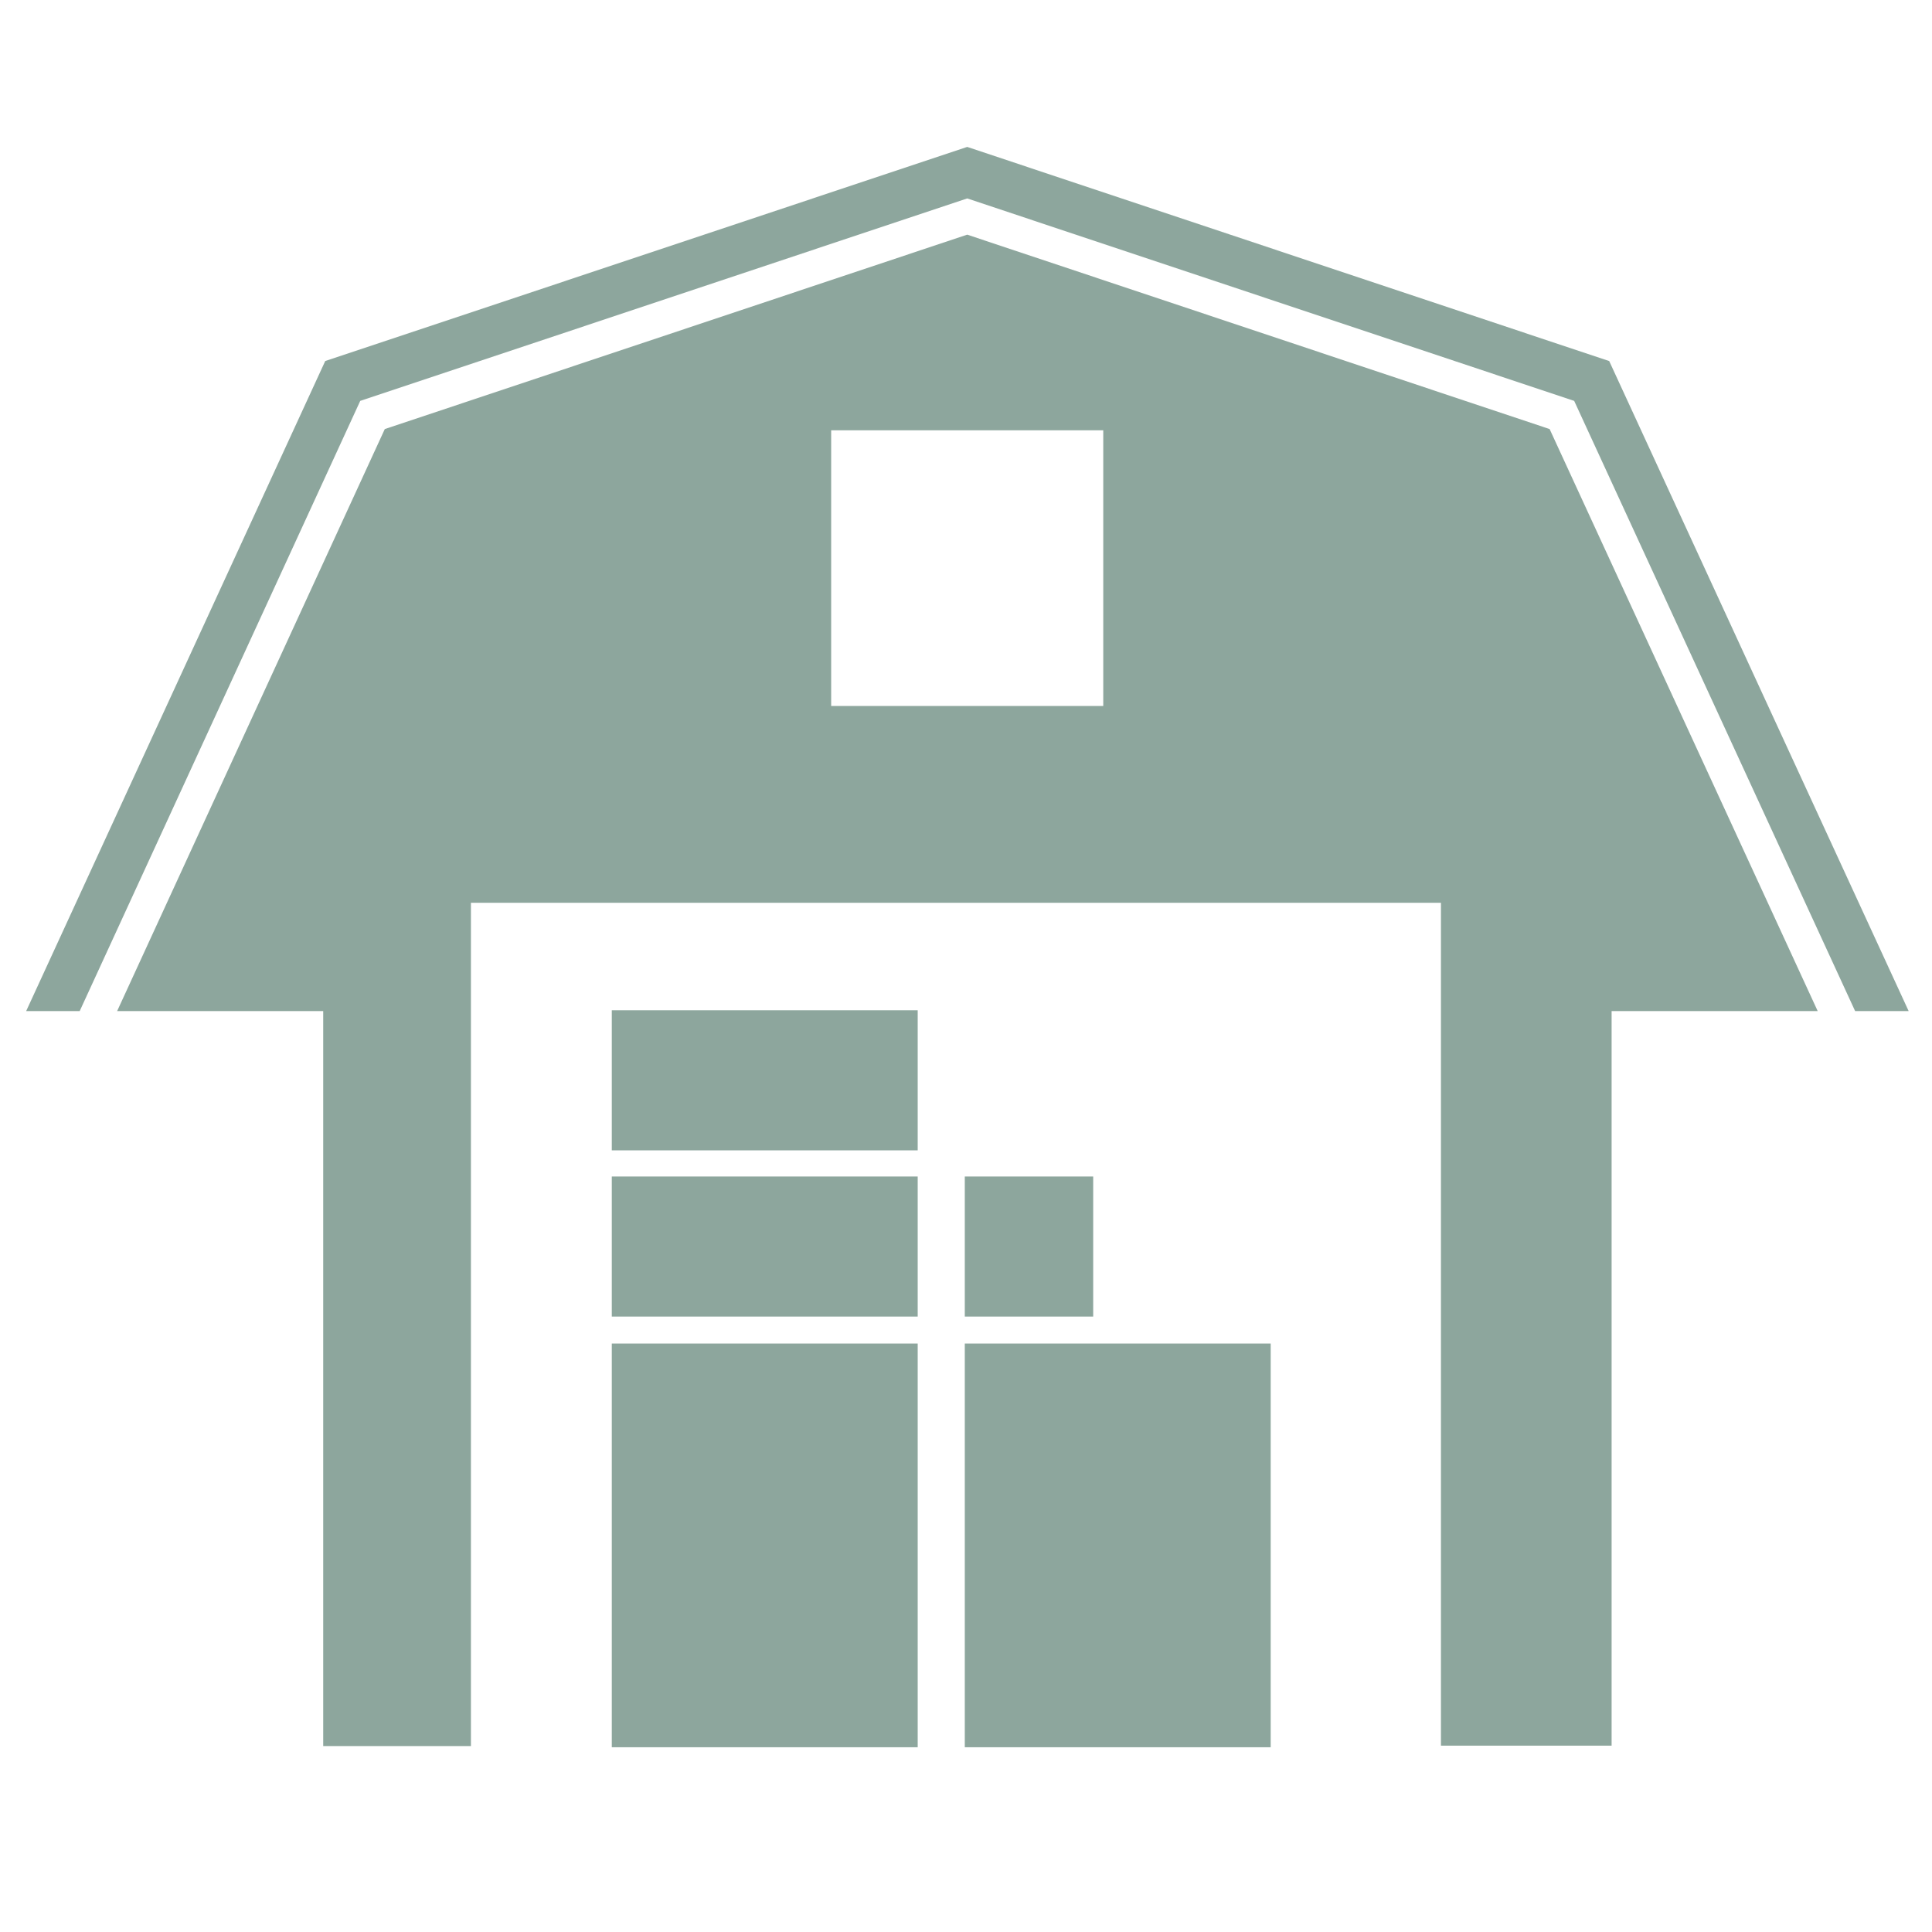
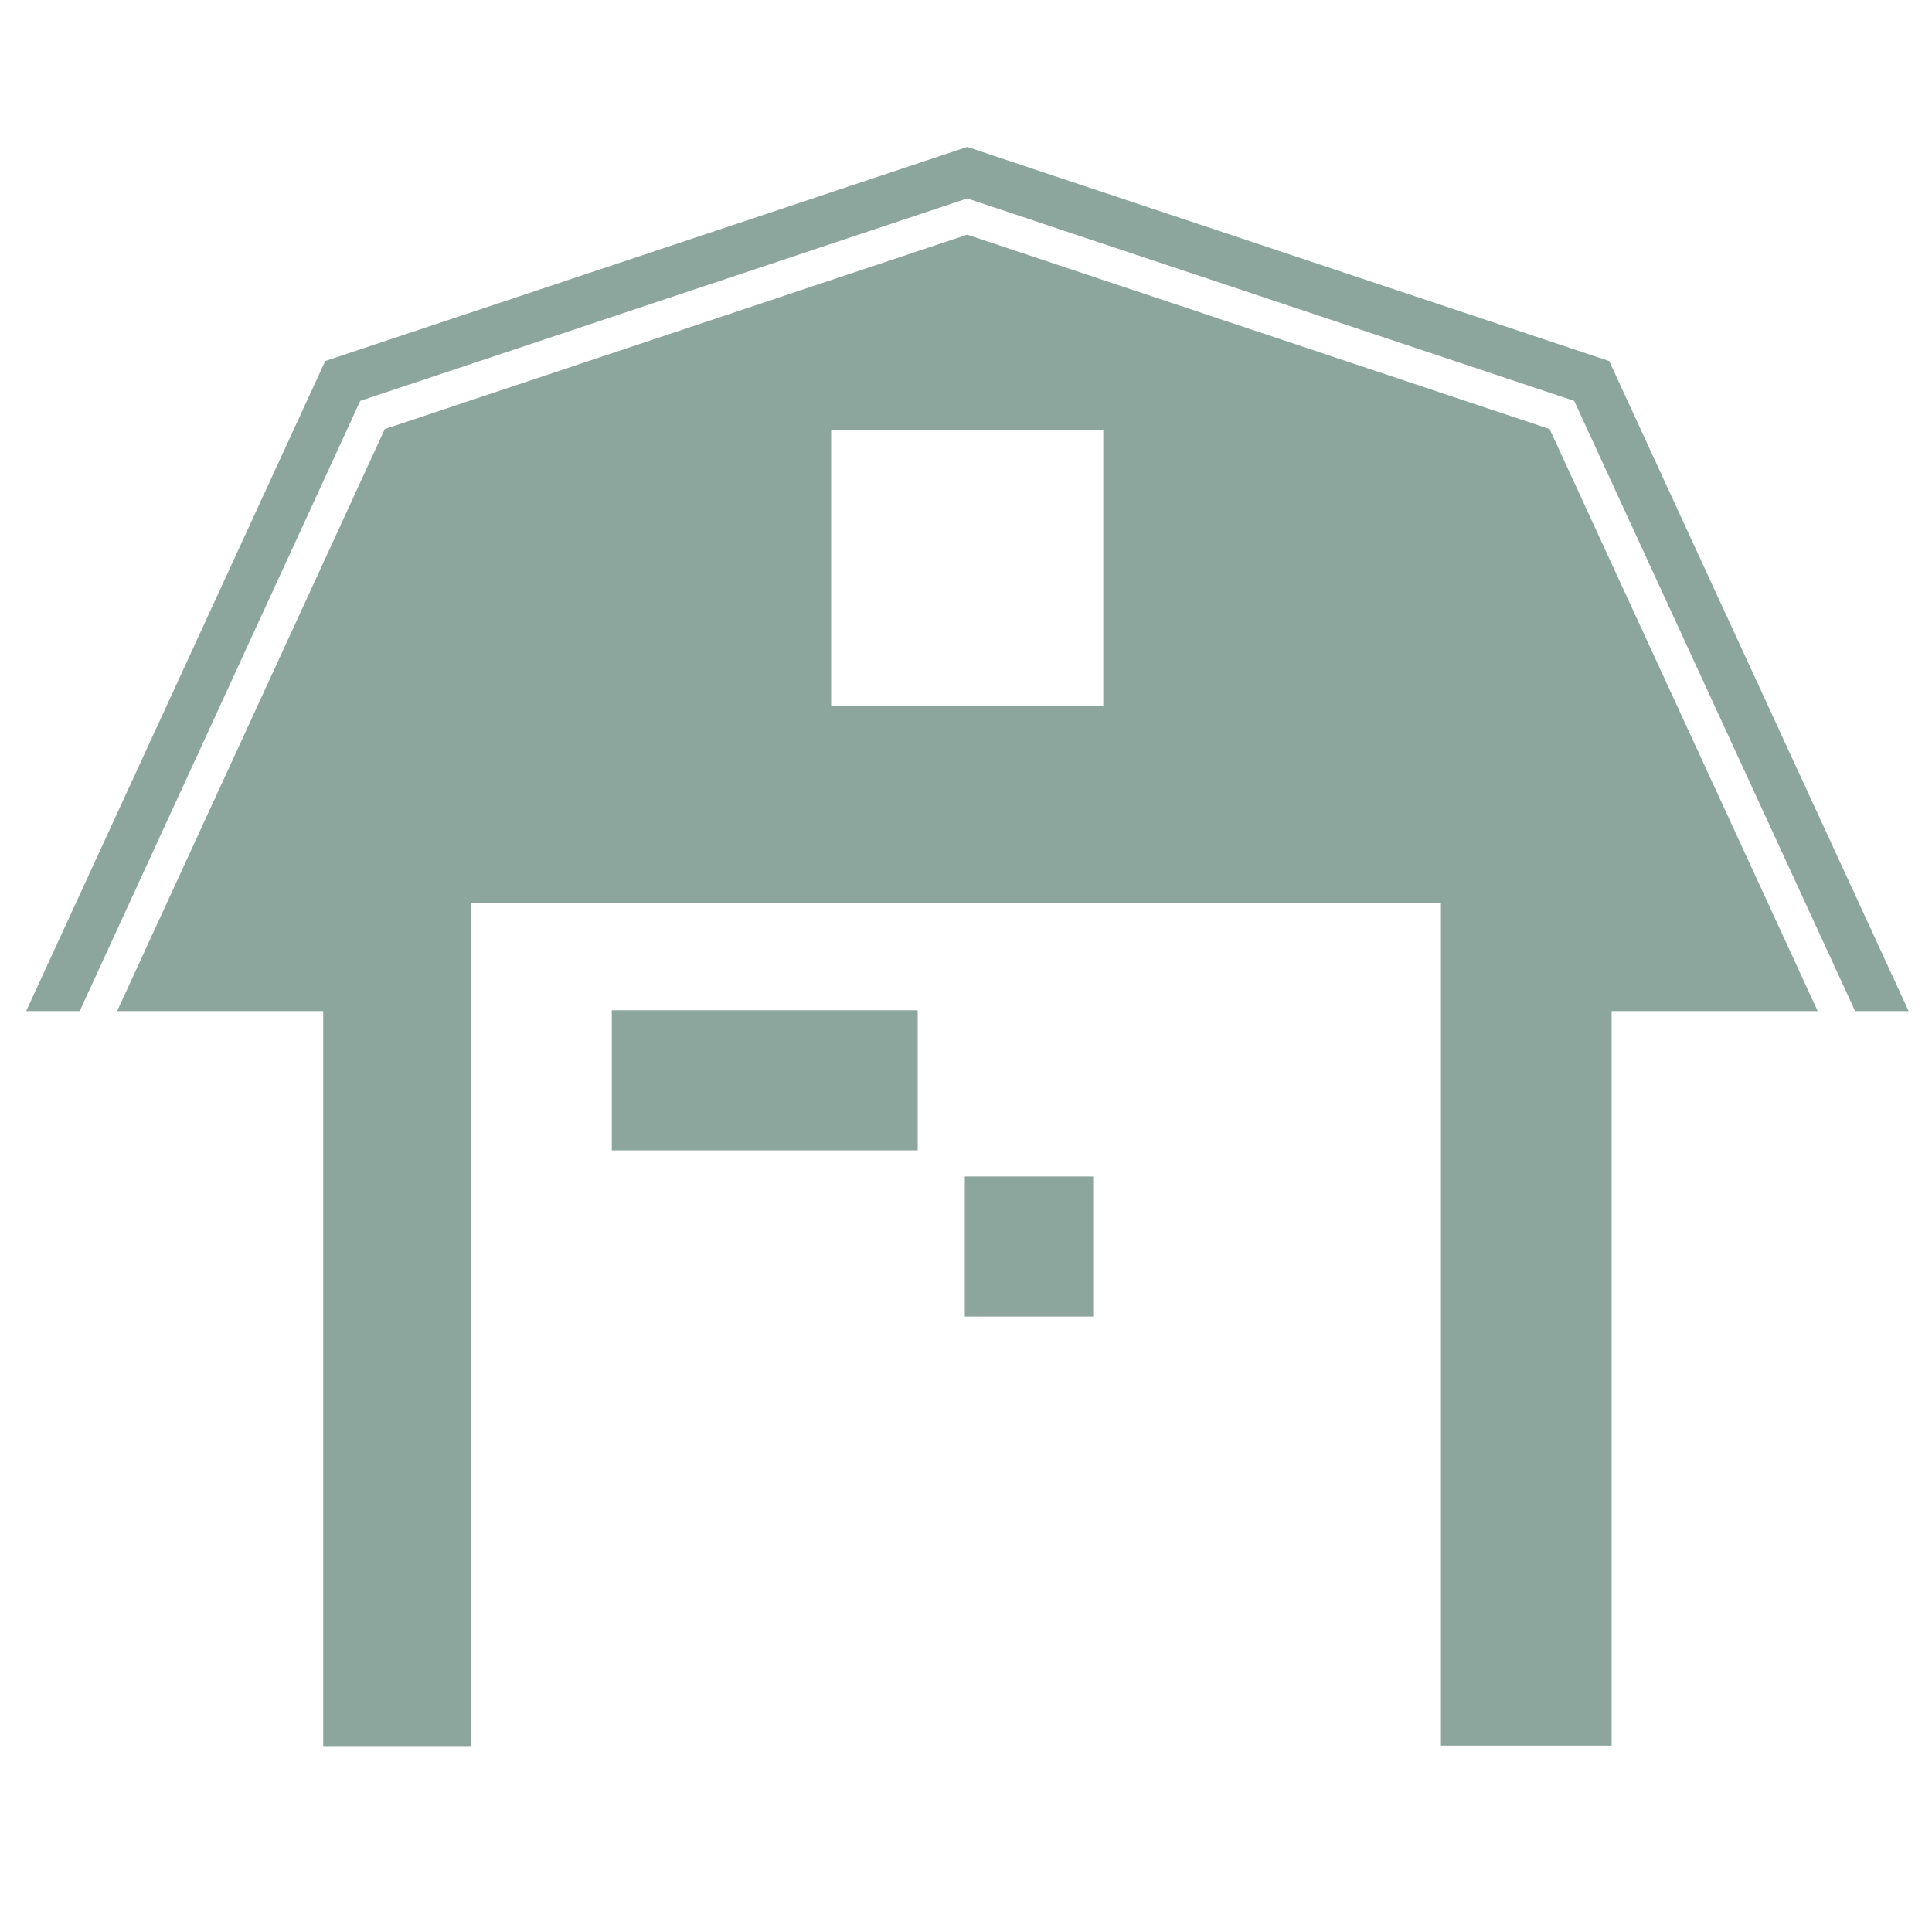
<svg xmlns="http://www.w3.org/2000/svg" version="1.1" id="Ebene_1" x="0px" y="0px" viewBox="0 0 48 48" style="enable-background:new 0 0 48 48;" xml:space="preserve">
  <style type="text/css">
	.st0{fill:#8DA69D;}
</style>
  <g>
-     <rect x="15.2" y="33.38" class="st0" width="7.6" height="10.03" />
-     <rect x="23.97" y="33.38" class="st0" width="7.6" height="10.03" />
-     <rect x="15.2" y="29.23" class="st0" width="7.6" height="3.48" />
    <rect x="15.2" y="25.1" class="st0" width="7.6" height="3.48" />
    <rect x="23.97" y="29.23" class="st0" width="3.19" height="3.48" />
    <path class="st0" d="M39.98,8.97L24.03,3.65L8.08,8.97L0.65,25.12h1.33L8.95,9.96l15.08-5.03l15.08,5.03l6.98,15.16h1.33   L39.98,8.97z M27.41,17.54h-6.76v-6.85h6.76V17.54z M24.03,5.83L9.56,10.66L2.91,25.12h5.12v18.26h3.67V22.43h24.1v20.94h4.24   V25.12h5.12L38.5,10.66L24.03,5.83z" />
  </g>
</svg>